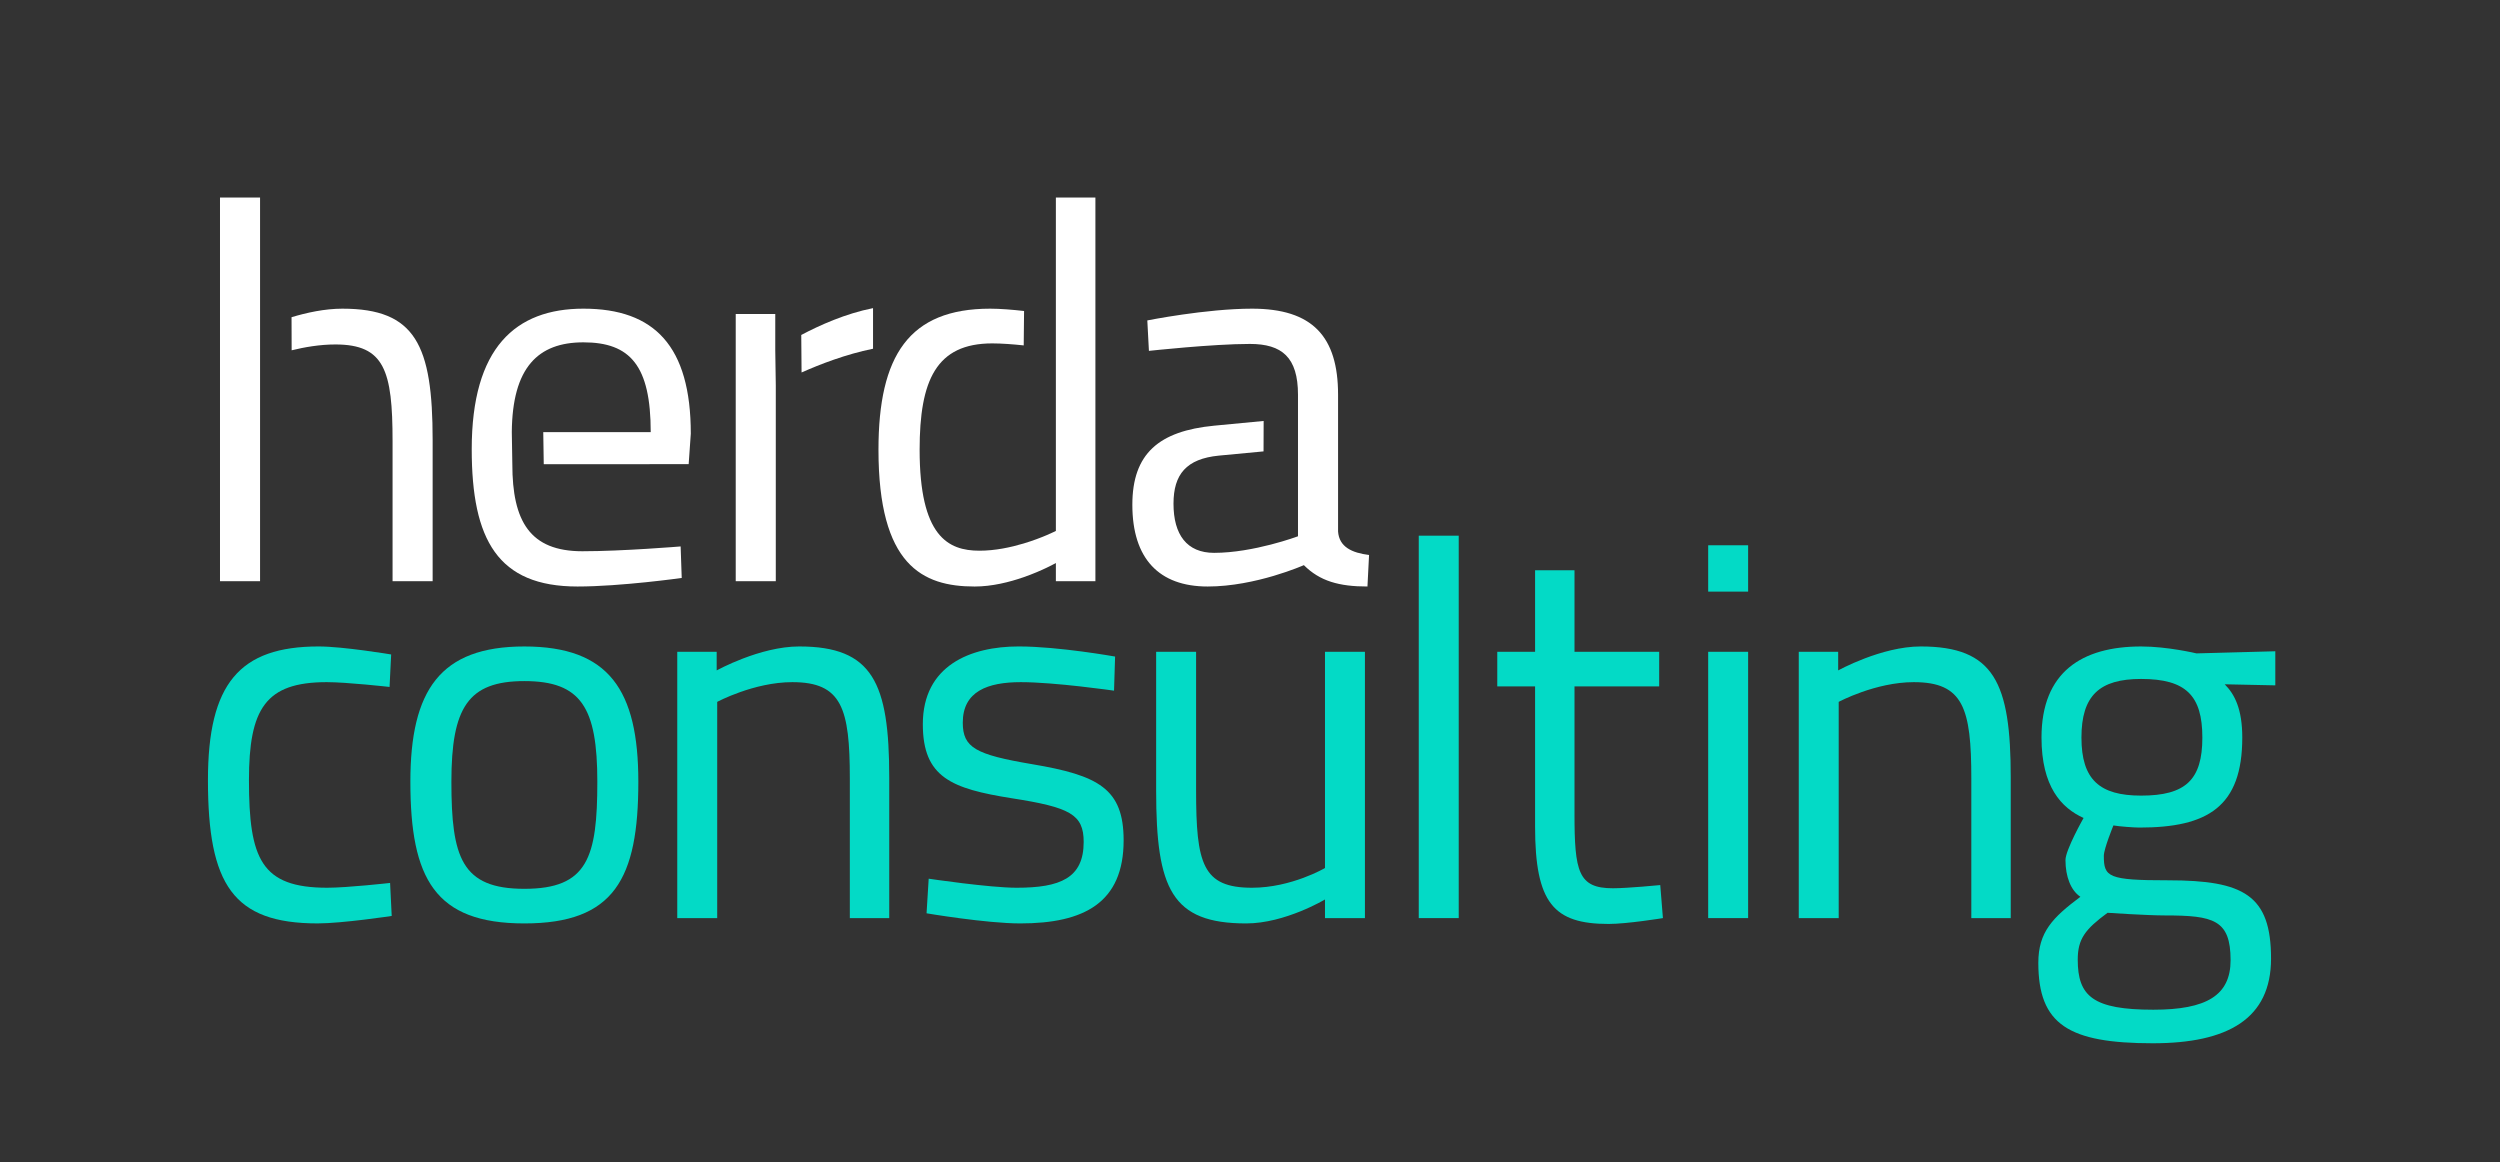
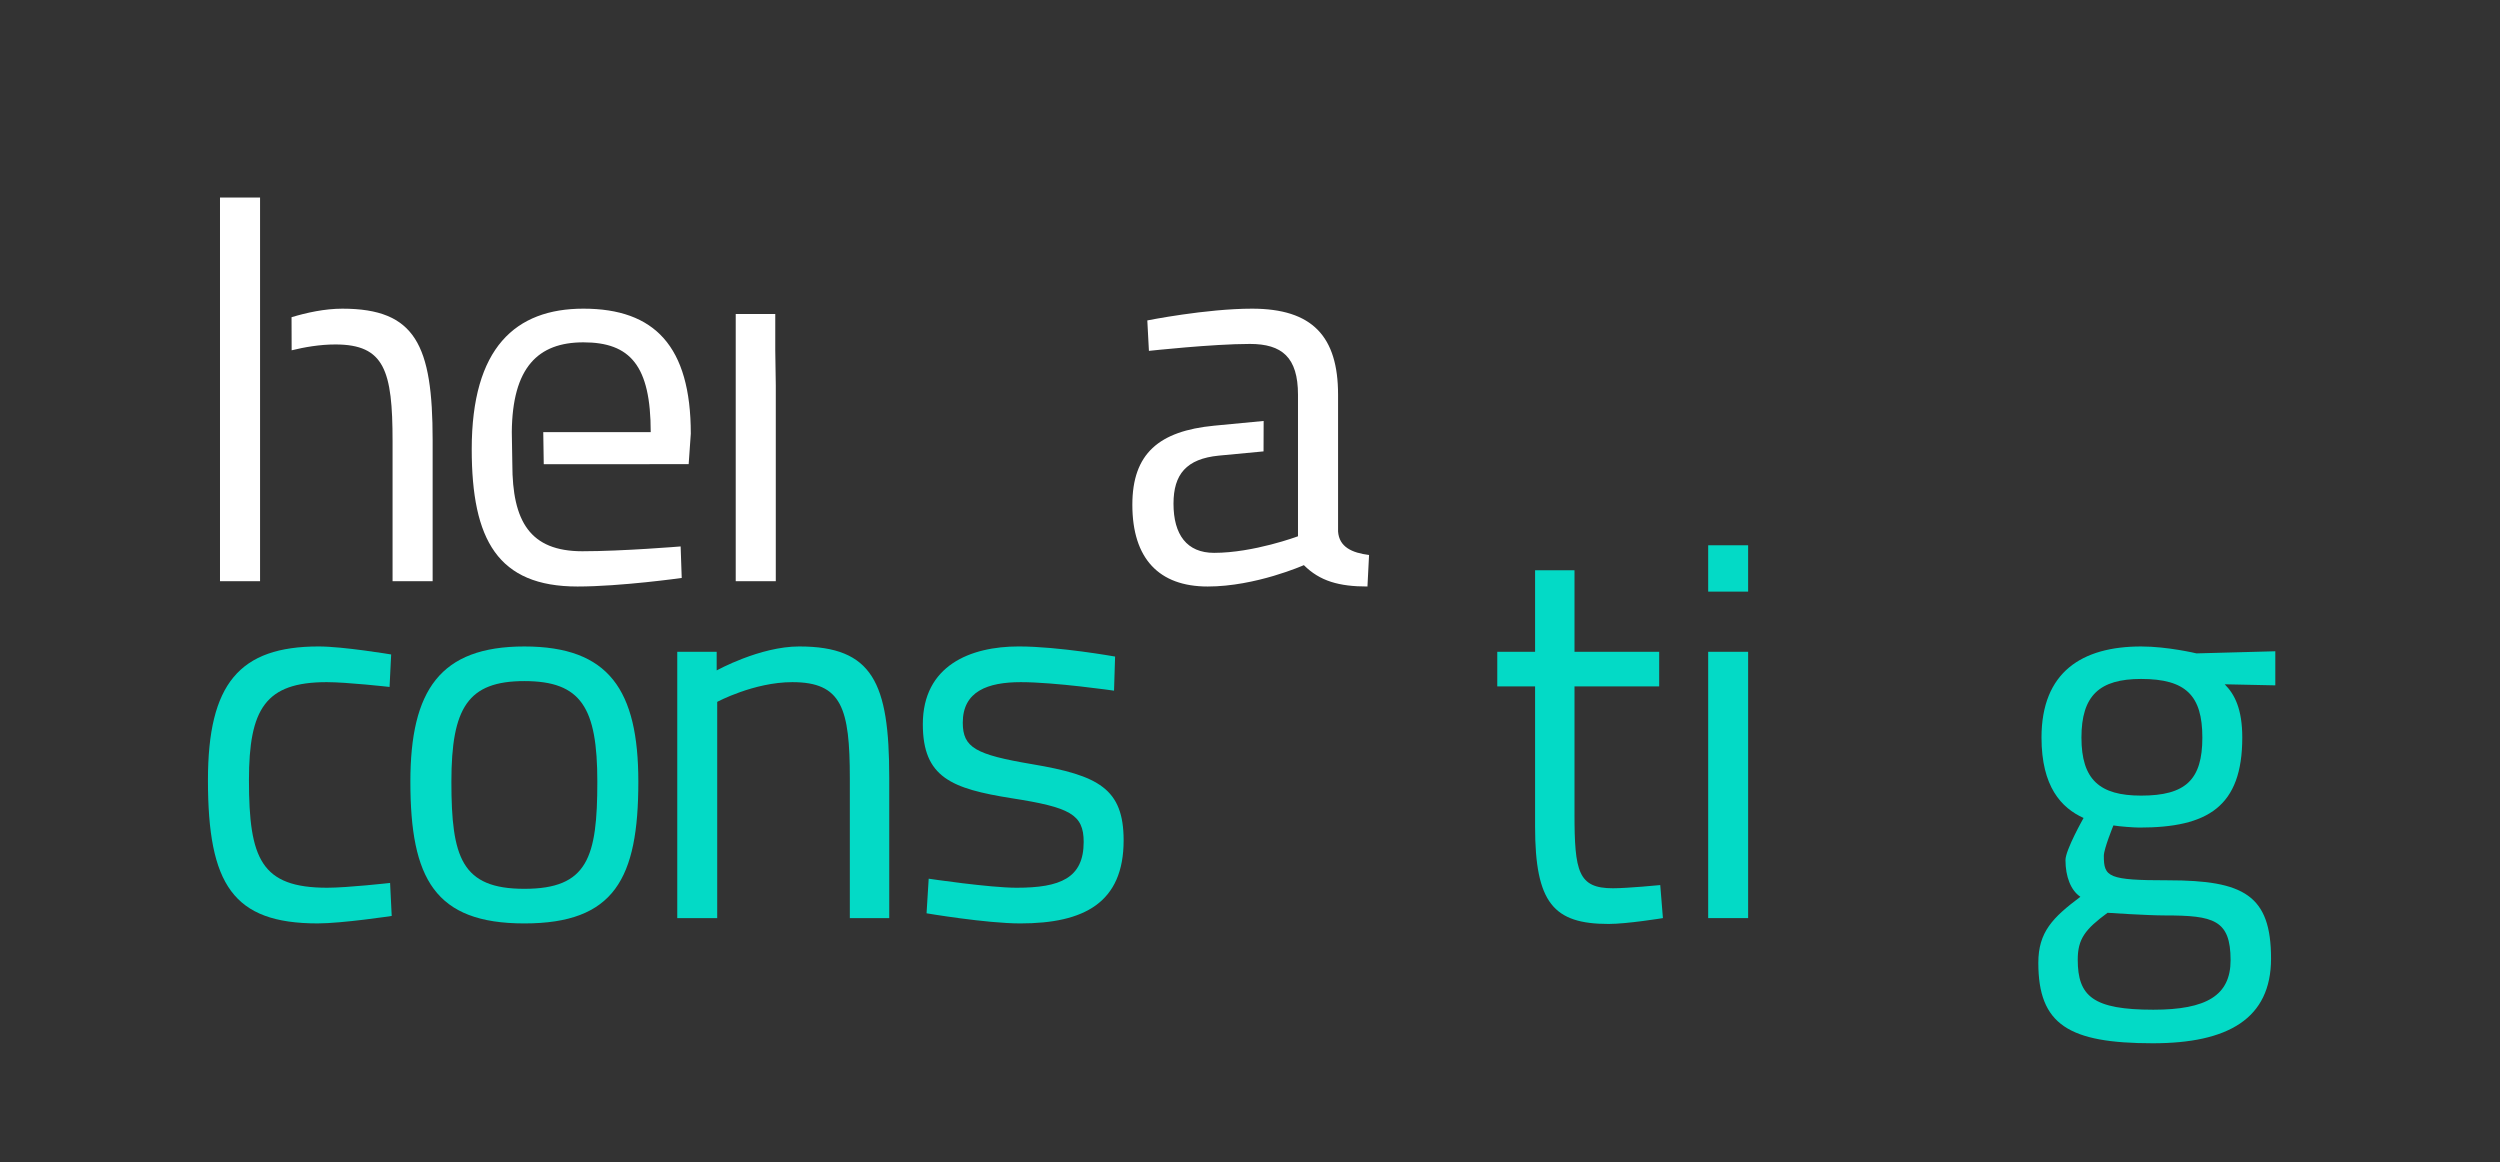
<svg xmlns="http://www.w3.org/2000/svg" version="1.1" id="Layer_1" x="0px" y="0px" width="222.892px" height="103.614px" viewBox="0 0 222.892 103.614" enable-background="new 0 0 222.892 103.614" xml:space="preserve">
  <rect x="0" y="0" width="222.892" height="103.614" fill="#333333" stroke="none" />
  <g>
    <path fill="#FFFFFF" d="M23.186,32.141v19.674h-3.572V17.611h3.572V29.33 M23.186,32.141 M25.993,28.281   c1.324-0.4,2.955-0.761,4.529-0.761c6.526,0,8.051,3.239,8.051,11.719v12.576H35V39.334c0-6.289-0.715-8.623-5.098-8.623   c-1.383,0-2.758,0.239-3.9,0.521 M23.186,29.33" />
    <path fill="#FFFFFF" d="M45.678,41.383 M48.479,41.389l-0.044-2.864h9.581c0-5.908-1.811-8.003-6.002-8.003   c-4.049,0-6.336,2.239-6.383,8.003l0.047,2.858c0,5.098,1.572,7.765,6.241,7.765c3.573,0,8.765-0.429,8.765-0.429l0.096,2.811   c0,0-5.431,0.762-9.29,0.762c-7.098,0-9.432-4.145-9.432-12.243c0-9.052,3.906-12.529,9.957-12.529   c6.335,0,9.575,3.335,9.575,11.147l-0.19,2.715L48.479,41.389z" />
    <polyline fill="#FFFFFF" points="69.167,34.333 69.167,51.815 65.595,51.815 65.595,27.997 69.12,27.997 69.12,31.236  " />
    <path fill="#FFFFFF" d="M69.167,34.333" />
-     <path fill="#FFFFFF" d="M71.438,29.864c1.632-0.865,3.954-1.908,6.399-2.392v3.62c-2.41,0.487-4.736,1.388-6.372,2.117" />
    <path fill="#FFFFFF" d="M69.12,31.236" />
-     <path fill="#FFFFFF" d="M94.138,28.14 M94.138,28.14V17.611h3.525v34.204h-3.525v-1.62 M94.138,47.337V31.188 M94.138,50.196   c0,0-1.187,0.678-2.869,1.263c-1.273,0.443-2.832,0.833-4.372,0.833c-4.668,0-8.575-1.905-8.575-12.195   c0-8.385,2.715-12.577,9.957-12.577c0.902,0,2.008,0.093,3.024,0.208l-0.032,3.067c-0.951-0.101-1.967-0.178-2.801-0.179   c-5.002,0-6.479,3.287-6.479,9.48c0,7.717,2.524,9.003,5.335,9.003c1.389,0,2.786-0.297,3.95-0.647   c1.671-0.502,2.862-1.115,2.862-1.115 M94.138,31.188" />
    <path fill="#FFFFFF" d="M115.725,37.238 M115.725,37.238V35.19c0-3.334-1.43-4.526-4.287-4.526c-3.334,0-9.004,0.619-9.004,0.619   l-0.143-2.715c0,0,5.24-1.048,9.337-1.048c5.384,0,7.67,2.477,7.67,7.67v12.195c0.095,1.381,1.238,1.905,2.763,2.096l-0.143,2.811   c-2.525,0-4.24-0.477-5.669-1.905c0,0-4.288,1.905-8.575,1.905c-4.335,0-6.717-2.478-6.717-7.289c0-4.573,2.382-6.574,7.289-7.05   l4.417-0.421l-0.009,2.713l-3.979,0.376c-2.906,0.286-4.049,1.667-4.049,4.288c0,2.763,1.191,4.382,3.62,4.382   c3.525,0,7.479-1.477,7.479-1.477v-7.86 M115.725,39.954" />
    <path fill="#03DAC6" d="M34.875,58.35l-0.143,2.896c0,0-3.799-0.428-5.603-0.428c-5.461,0-6.933,2.375-6.933,8.738   c0,7.027,1.092,9.592,6.98,9.592c1.805,0,5.604-0.428,5.604-0.428l0.143,2.944c0,0-4.417,0.665-6.601,0.665   c-7.551,0-9.782-3.467-9.782-12.773c0-8.596,2.802-11.92,9.877-11.92C30.602,57.637,34.875,58.35,34.875,58.35z" />
    <path fill="#03DAC6" d="M56.912,69.699c0,8.643-2.137,12.631-10.162,12.631c-7.978,0-10.162-3.988-10.162-12.631   c0-8.168,2.659-12.062,10.162-12.062C54.3,57.637,56.912,61.531,56.912,69.699z M53.256,69.699c0-6.602-1.425-8.975-6.506-8.975   c-5.033,0-6.505,2.373-6.505,8.975c0,6.742,0.902,9.545,6.505,9.545C52.401,79.244,53.256,76.441,53.256,69.699z" />
    <path fill="#03DAC6" d="M60.383,81.855V58.112h3.514v1.661c0,0,3.846-2.137,7.36-2.137c6.553,0,8.025,3.229,8.025,11.682v12.537   h-3.514V69.414c0-6.269-0.712-8.596-5.128-8.596c-3.419,0-6.696,1.758-6.696,1.758v19.279H60.383z" />
    <path fill="#03DAC6" d="M99.324,61.578c0,0-5.271-0.76-8.31-0.76c-2.944,0-5.176,0.808-5.176,3.609c0,2.232,1.14,2.85,6.173,3.703   c5.936,0.998,8.168,2.186,8.168,6.791c0,5.557-3.514,7.408-9.213,7.408c-3.039,0-8.357-0.902-8.357-0.902l0.19-3.086   c0,0,5.413,0.807,7.835,0.807c3.894,0,5.983-0.855,5.983-4.084c0-2.469-1.235-3.086-6.411-3.895c-5.365-0.854-7.93-1.852-7.93-6.6   c0-5.224,4.226-6.934,8.547-6.934c3.562,0,8.595,0.902,8.595,0.902L99.324,61.578z" />
-     <path fill="#03DAC6" d="M121.693,58.112v23.743h-3.561v-1.662c0,0-3.562,2.137-7.028,2.137c-6.648,0-8.025-3.086-8.025-11.824   V58.112h3.561v12.347c0,6.553,0.57,8.689,4.986,8.689c3.514,0,6.506-1.758,6.506-1.758V58.112H121.693z" />
-     <path fill="#03DAC6" d="M126.492,47.76h3.562v34.095h-3.562V47.76z" />
    <path fill="#03DAC6" d="M140.377,61.199v11.349c0,5.176,0.332,6.647,3.42,6.647c1.328,0,4.226-0.285,4.226-0.285l0.237,2.945   c0,0-3.182,0.521-4.843,0.521c-4.892,0-6.554-1.852-6.554-8.689V61.199h-3.371v-3.087h3.371v-7.266h3.514v7.266h7.55v3.087H140.377   z" />
    <path fill="#03DAC6" d="M152.297,48.615h3.561v4.132h-3.561V48.615z M152.297,58.112h3.561v23.743h-3.561V58.112z" />
-     <path fill="#03DAC6" d="M160.372,81.855V58.112h3.514v1.661c0,0,3.847-2.137,7.36-2.137c6.553,0,8.025,3.229,8.025,11.682v12.537   h-3.514V69.414c0-6.269-0.712-8.596-5.128-8.596c-3.419,0-6.697,1.758-6.697,1.758v19.279H160.372z" />
    <path fill="#03DAC6" d="M181.73,85.844c0-2.754,1.282-4.037,3.751-5.889c-0.855-0.569-1.33-1.805-1.33-3.275   c0-0.902,1.614-3.752,1.614-3.752c-1.994-0.902-3.751-2.802-3.751-7.17c0-5.842,3.609-8.121,8.88-8.121   c2.374,0,4.938,0.617,4.938,0.617l7.027-0.189v3.039l-4.511-0.095c0.901,0.902,1.566,2.231,1.566,4.749   c0,6.172-3.086,8.025-9.164,8.025c-0.475,0-1.805-0.096-2.326-0.191c0,0-0.854,2.09-0.854,2.707c0,1.9,0.379,2.186,5.745,2.186   c6.742,0,9.164,1.328,9.164,6.979c0,5.366-3.847,7.55-10.541,7.55C184.437,93.014,181.73,91.352,181.73,85.844z M187.902,81.381   c-1.994,1.471-2.658,2.326-2.658,4.178c0,3.277,1.376,4.464,6.742,4.464c4.749,0,6.886-1.282,6.886-4.416   c0-3.608-1.52-3.989-5.841-3.989C191.369,81.617,187.902,81.381,187.902,81.381z M196.355,65.758c0-3.752-1.473-5.225-5.461-5.225   c-3.704,0-5.319,1.473-5.319,5.225c0,3.751,1.615,5.176,5.319,5.176C194.883,70.934,196.355,69.509,196.355,65.758z" />
  </g>
</svg>